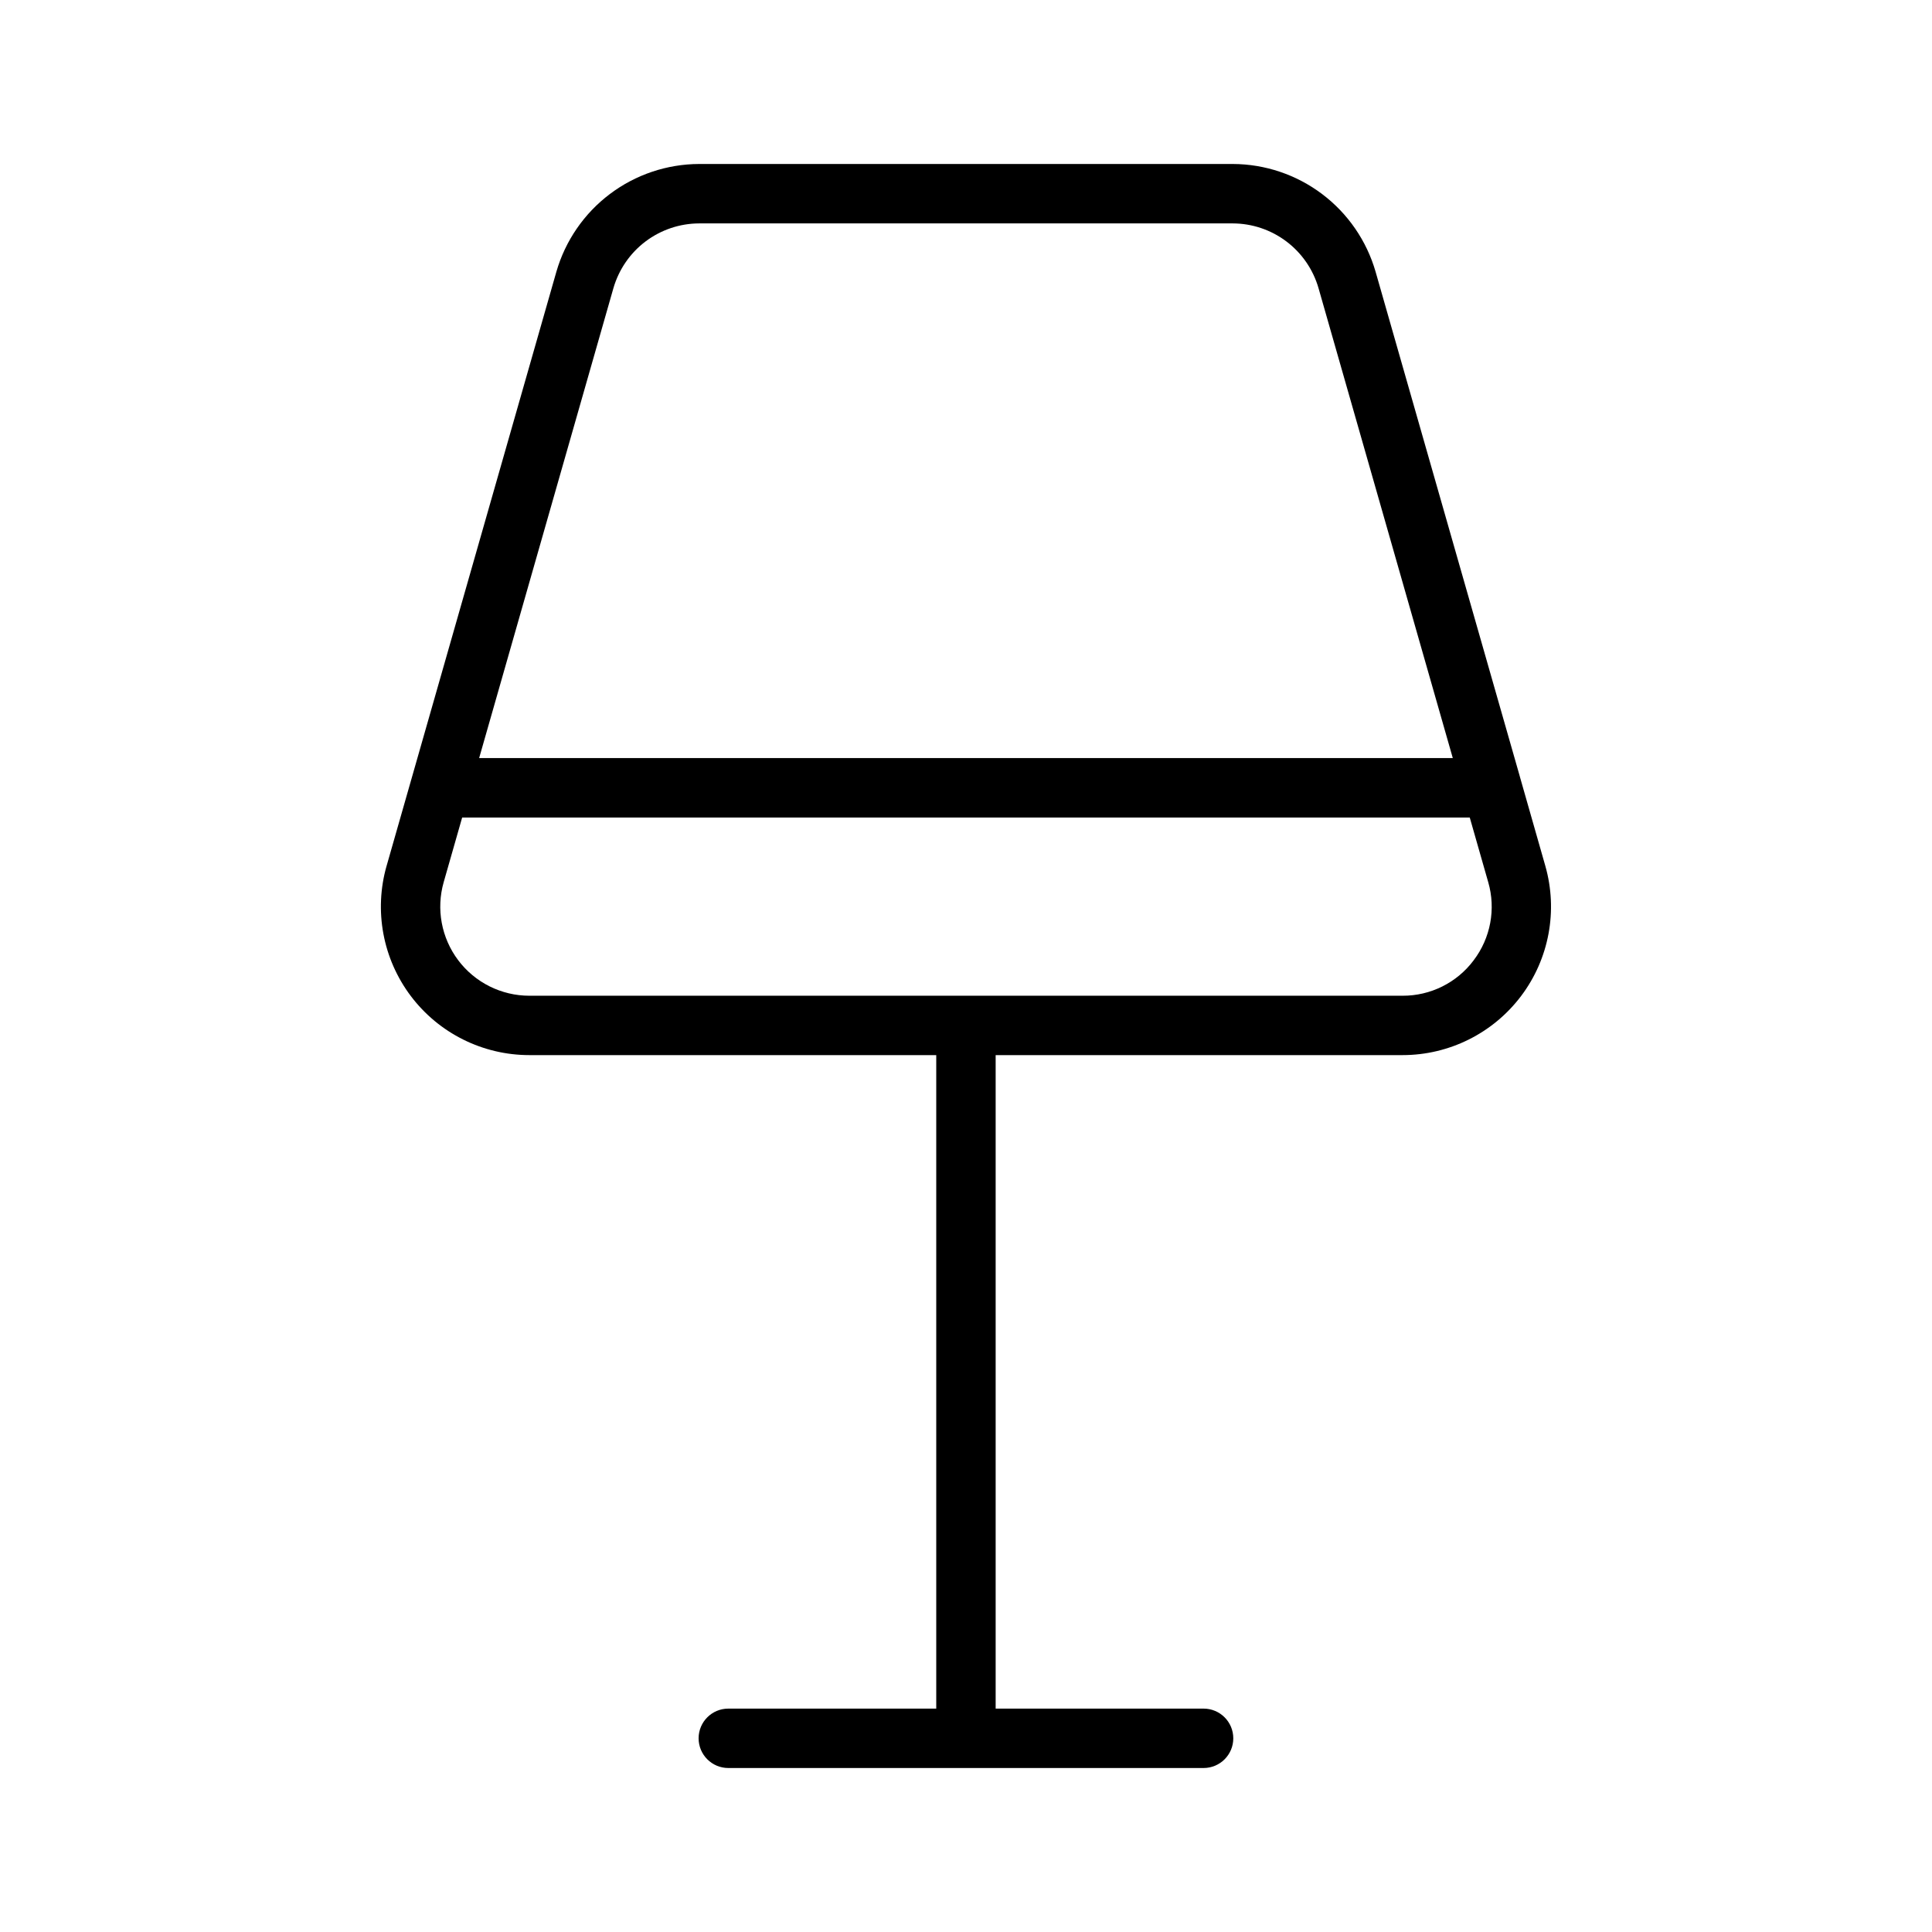
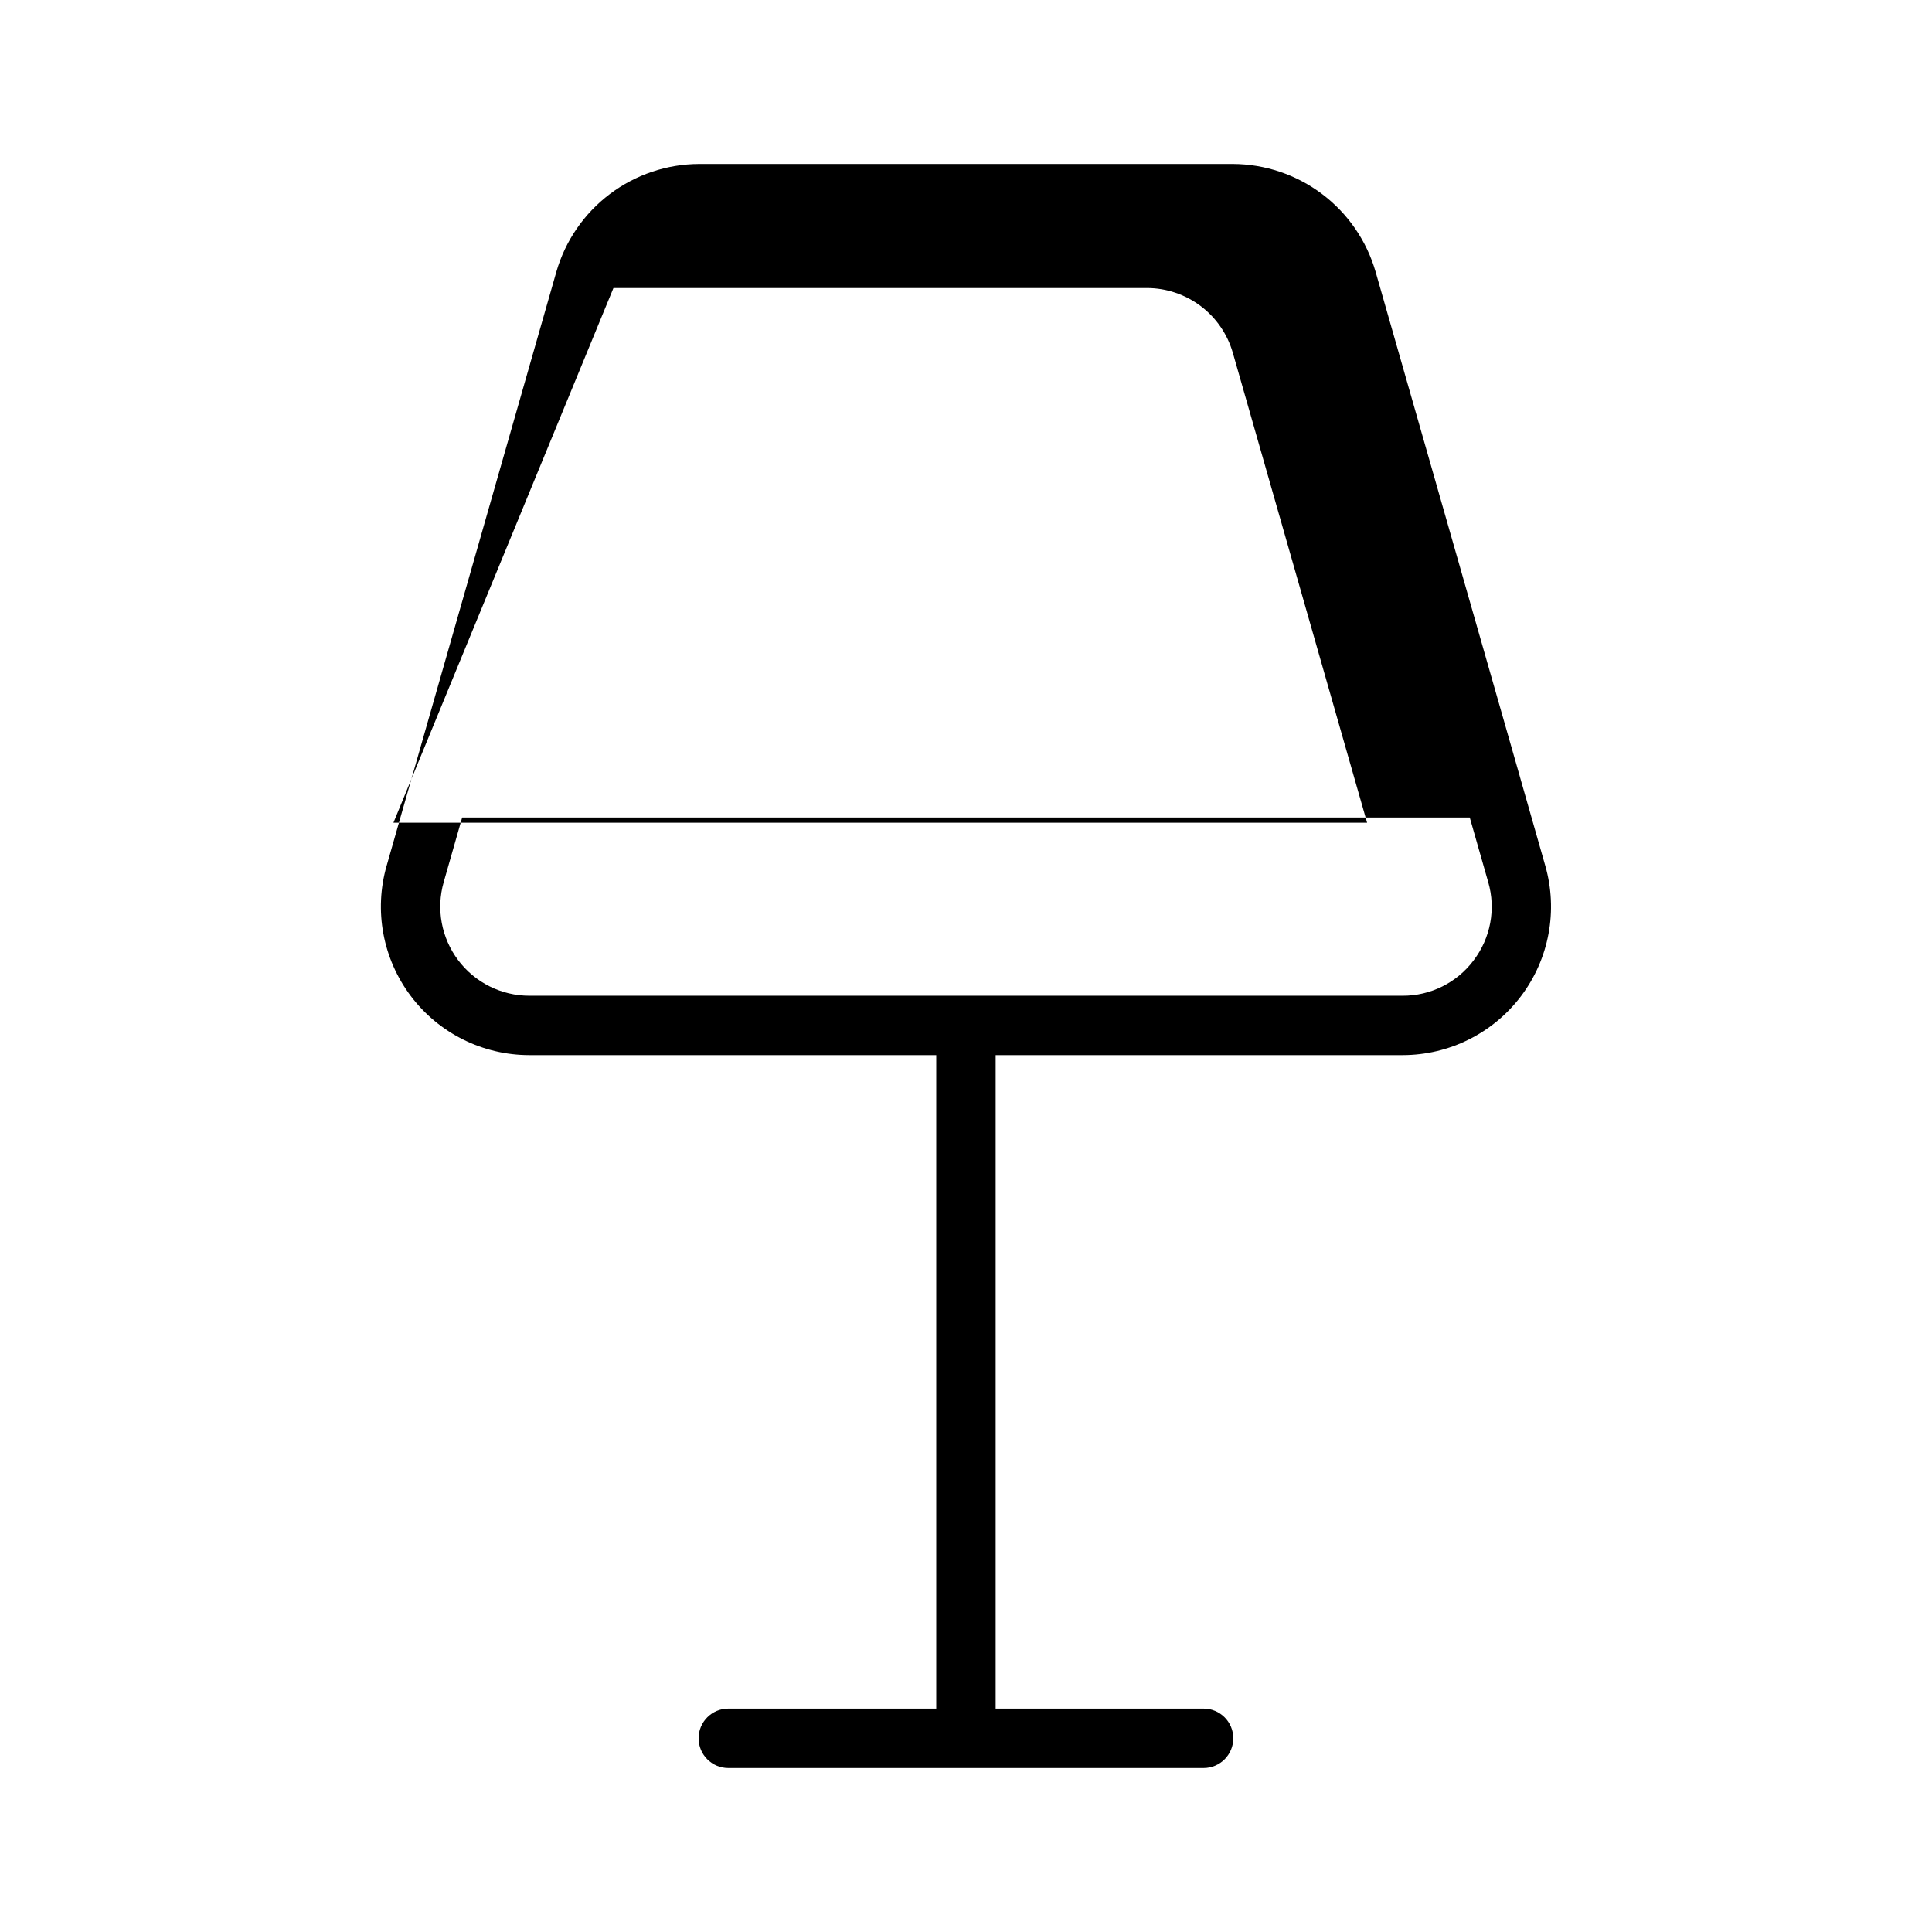
<svg xmlns="http://www.w3.org/2000/svg" fill="#000000" width="800px" height="800px" version="1.1" viewBox="144 144 512 512">
-   <path d="m546.75 349.72v-0.023l-38.207-133.69c-2.371-8.207-7.34-15.43-14.164-20.578-6.82-5.148-15.129-7.945-23.676-7.973h-141.42c-8.547 0.027-16.852 2.824-23.676 7.973-6.82 5.148-11.789 12.371-14.16 20.578l-44.988 157.44h-0.004c-3.394 11.875-1.016 24.656 6.418 34.516 7.438 9.859 19.074 15.656 31.422 15.652h107.82v173.18l-55.102 0.004c-4.348 0-7.875 3.523-7.875 7.871s3.527 7.871 7.875 7.871h125.95c4.348 0 7.871-3.523 7.871-7.871s-3.523-7.871-7.871-7.871h-55.105v-173.18h107.82v-0.004c12.352 0.004 23.984-5.793 31.422-15.652 7.438-9.859 9.812-22.641 6.418-34.516zm-240.18-129.39c1.43-4.922 4.41-9.254 8.504-12.344 4.094-3.086 9.078-4.766 14.207-4.781h141.42c5.129 0.016 10.113 1.695 14.207 4.781 4.094 3.09 7.078 7.422 8.504 12.344l35.594 124.57h-258.03zm227.97 178.15 0.004 0.004c-4.441 5.941-11.434 9.426-18.852 9.395h-231.4c-7.41 0-14.391-3.477-18.855-9.395-4.461-5.918-5.891-13.586-3.852-20.711l4.894-17.129h267.02l4.894 17.137h0.004c2.059 7.125 0.629 14.801-3.859 20.703z" />
+   <path d="m546.75 349.72v-0.023l-38.207-133.69c-2.371-8.207-7.34-15.43-14.164-20.578-6.82-5.148-15.129-7.945-23.676-7.973h-141.42c-8.547 0.027-16.852 2.824-23.676 7.973-6.82 5.148-11.789 12.371-14.16 20.578l-44.988 157.44h-0.004c-3.394 11.875-1.016 24.656 6.418 34.516 7.438 9.859 19.074 15.656 31.422 15.652h107.82v173.18l-55.102 0.004c-4.348 0-7.875 3.523-7.875 7.871s3.527 7.871 7.875 7.871h125.95c4.348 0 7.871-3.523 7.871-7.871s-3.523-7.871-7.871-7.871h-55.105v-173.18h107.82v-0.004c12.352 0.004 23.984-5.793 31.422-15.652 7.438-9.859 9.812-22.641 6.418-34.516zm-240.18-129.39h141.42c5.129 0.016 10.113 1.695 14.207 4.781 4.094 3.09 7.078 7.422 8.504 12.344l35.594 124.57h-258.03zm227.97 178.15 0.004 0.004c-4.441 5.941-11.434 9.426-18.852 9.395h-231.4c-7.41 0-14.391-3.477-18.855-9.395-4.461-5.918-5.891-13.586-3.852-20.711l4.894-17.129h267.02l4.894 17.137h0.004c2.059 7.125 0.629 14.801-3.859 20.703z" />
</svg>